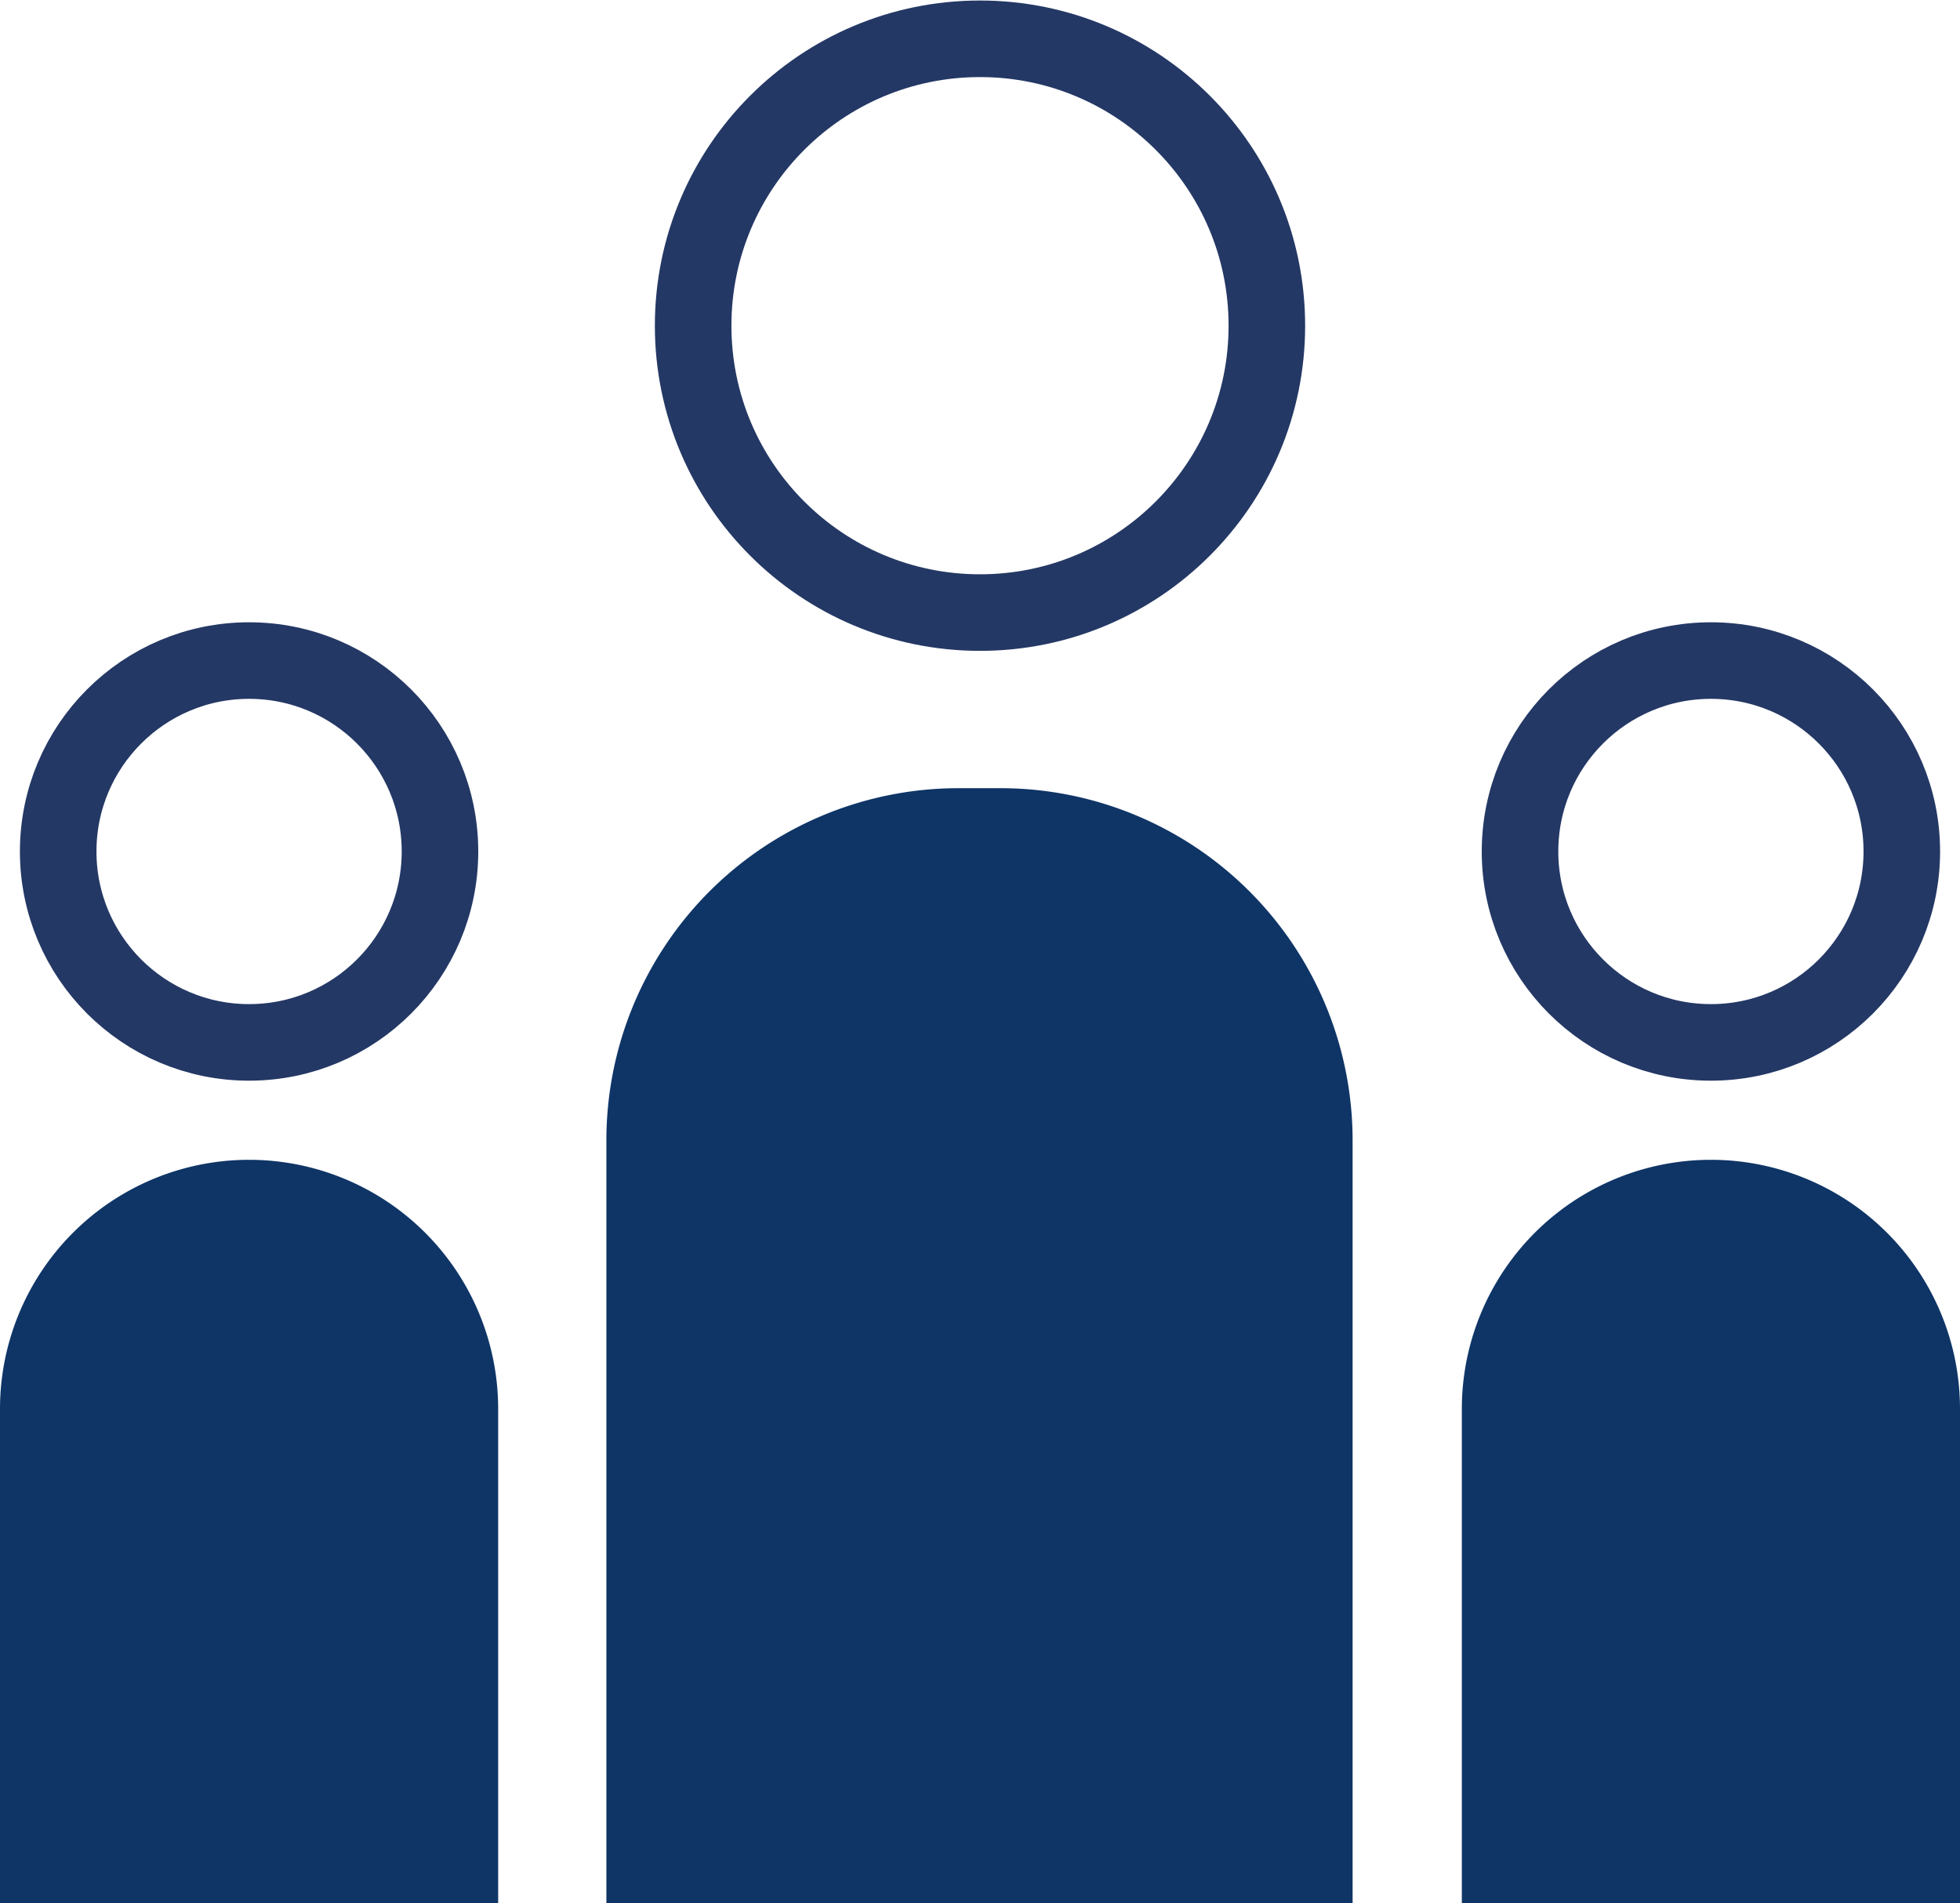
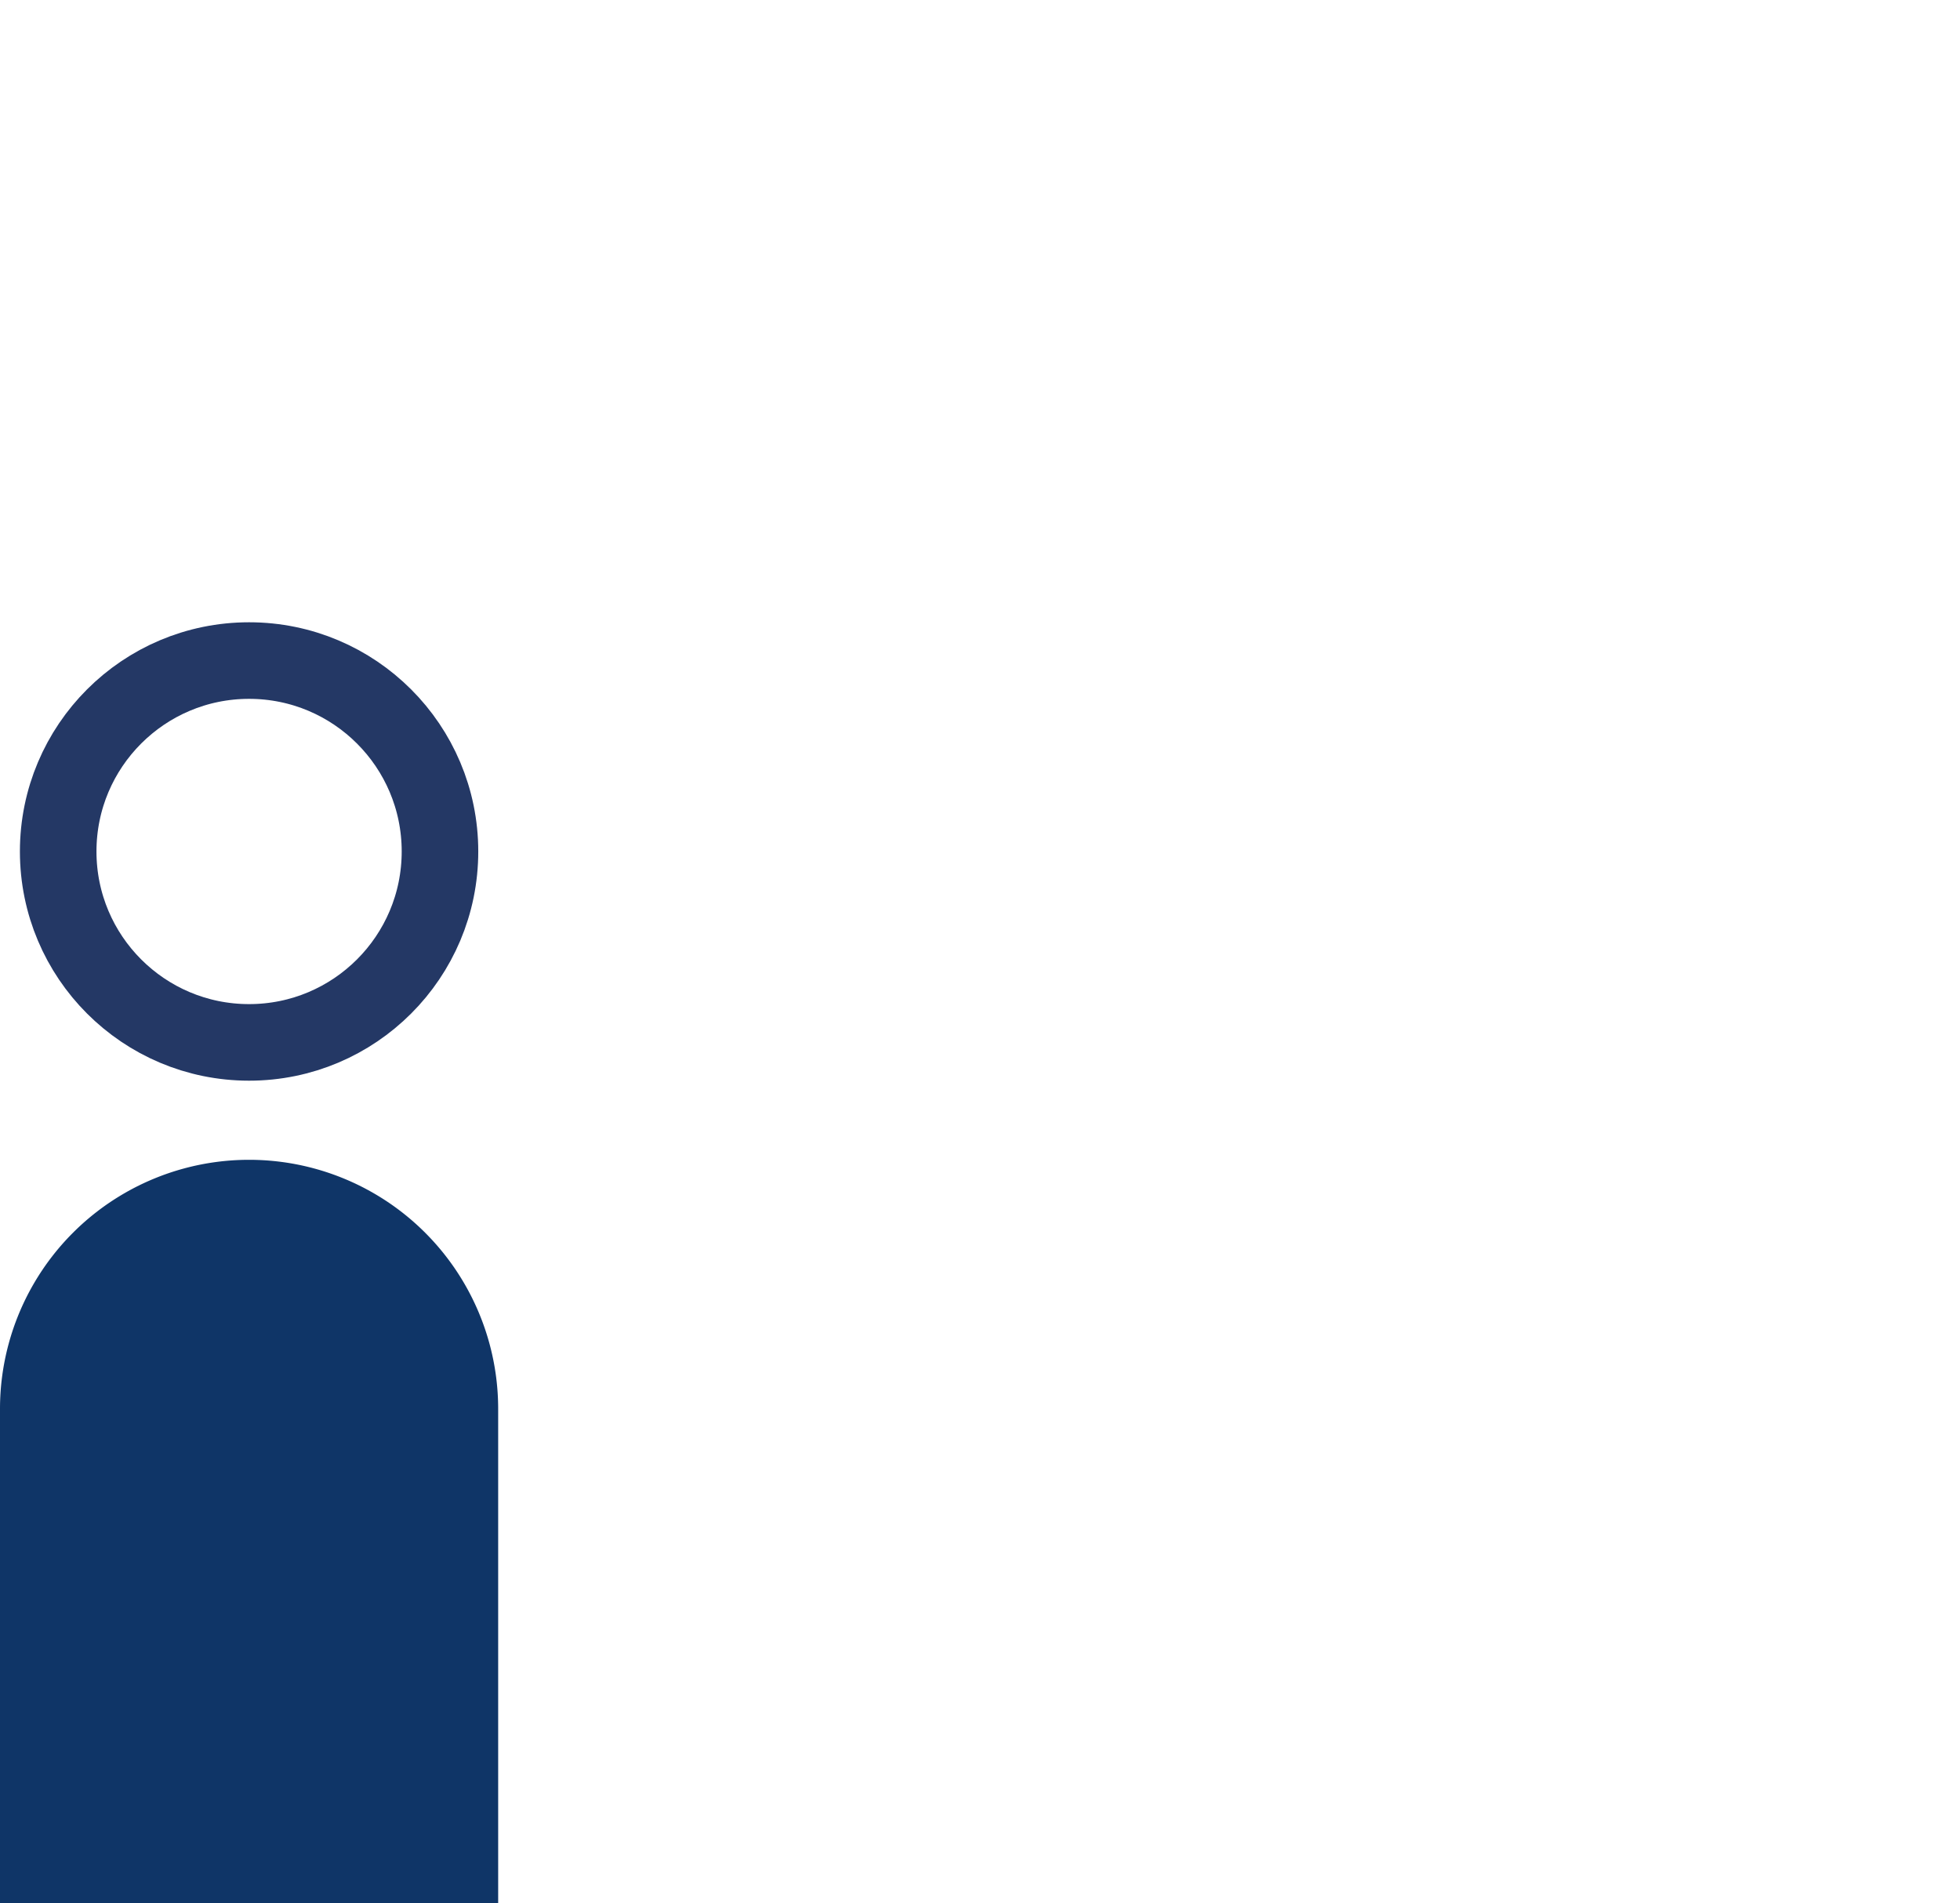
<svg xmlns="http://www.w3.org/2000/svg" viewBox="0 0 19.2 18.64">
  <title>customers</title>
  <g id="Layer_2" data-name="Layer 2">
    <g id="Layer_1-2" data-name="Layer 1">
      <g>
        <g>
-           <circle cx="9.6" cy="3.19" r="2.81" style="fill: none;stroke: #243865;stroke-miterlimit: 10;stroke-width: 0.75px" />
-           <path d="M9.4,7.72H9.8a3.45,3.45,0,0,1,3.45,3.45v7.47a0,0,0,0,1,0,0H5.94a0,0,0,0,1,0,0V11.17A3.45,3.45,0,0,1,9.4,7.72Z" style="fill: #0f3567" />
-         </g>
+           </g>
        <g>
-           <circle cx="16.76" cy="8.34" r="1.87" style="fill: none;stroke: #243865;stroke-miterlimit: 10;stroke-width: 0.75px" />
-           <path d="M16.76,11.36h0A2.44,2.44,0,0,1,19.2,13.8v4.84a0,0,0,0,1,0,0H14.32a0,0,0,0,1,0,0V13.8A2.44,2.44,0,0,1,16.76,11.36Z" style="fill: #0f3567" />
-         </g>
+           </g>
        <g>
          <circle cx="2.44" cy="8.34" r="1.87" style="fill: none;stroke: #243865;stroke-miterlimit: 10;stroke-width: 0.75px" />
          <path d="M2.44,11.36h0A2.44,2.44,0,0,1,4.88,13.8v4.84a0,0,0,0,1,0,0H0a0,0,0,0,1,0,0V13.8A2.44,2.44,0,0,1,2.44,11.36Z" style="fill: #0f3567" />
        </g>
      </g>
    </g>
  </g>
</svg>